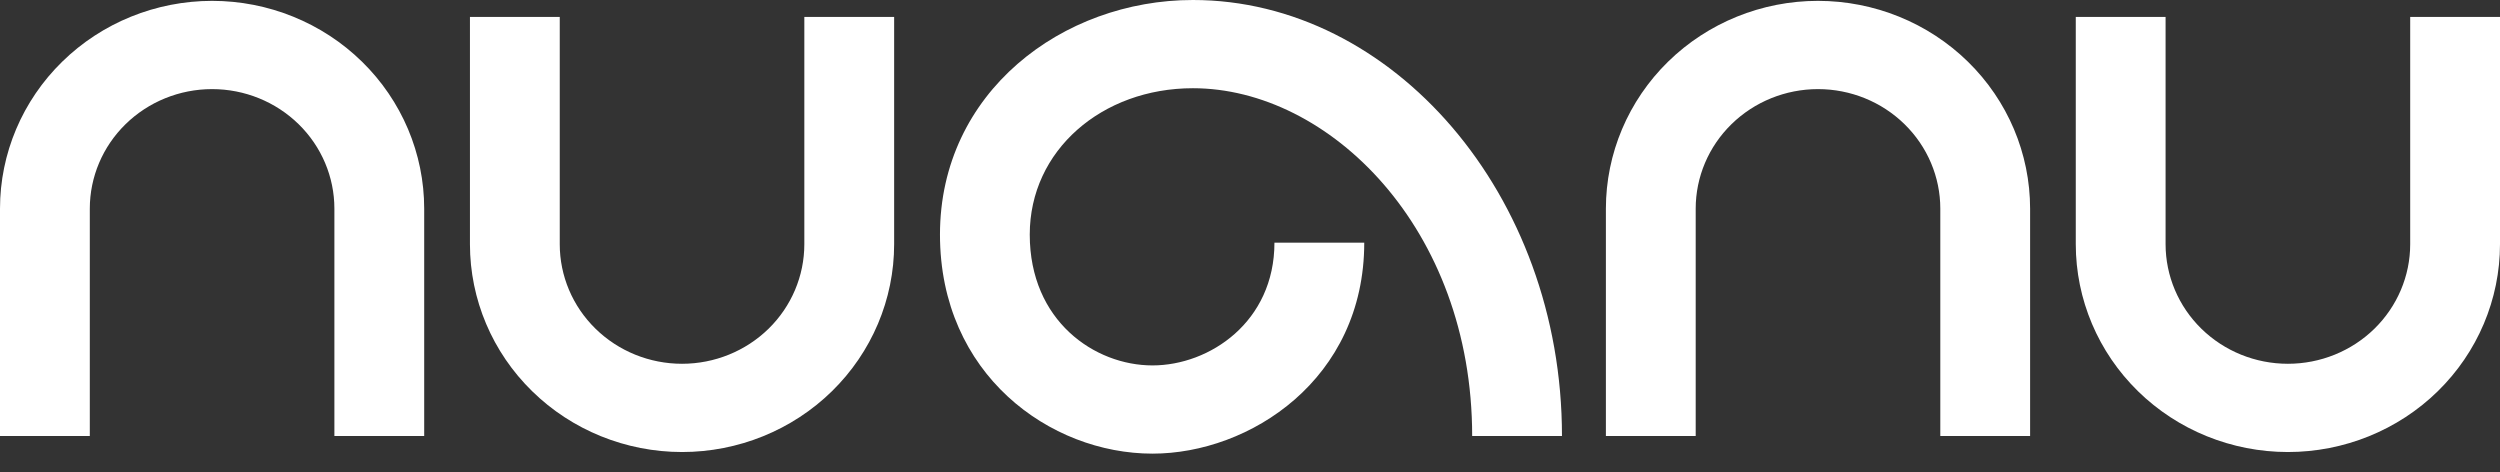
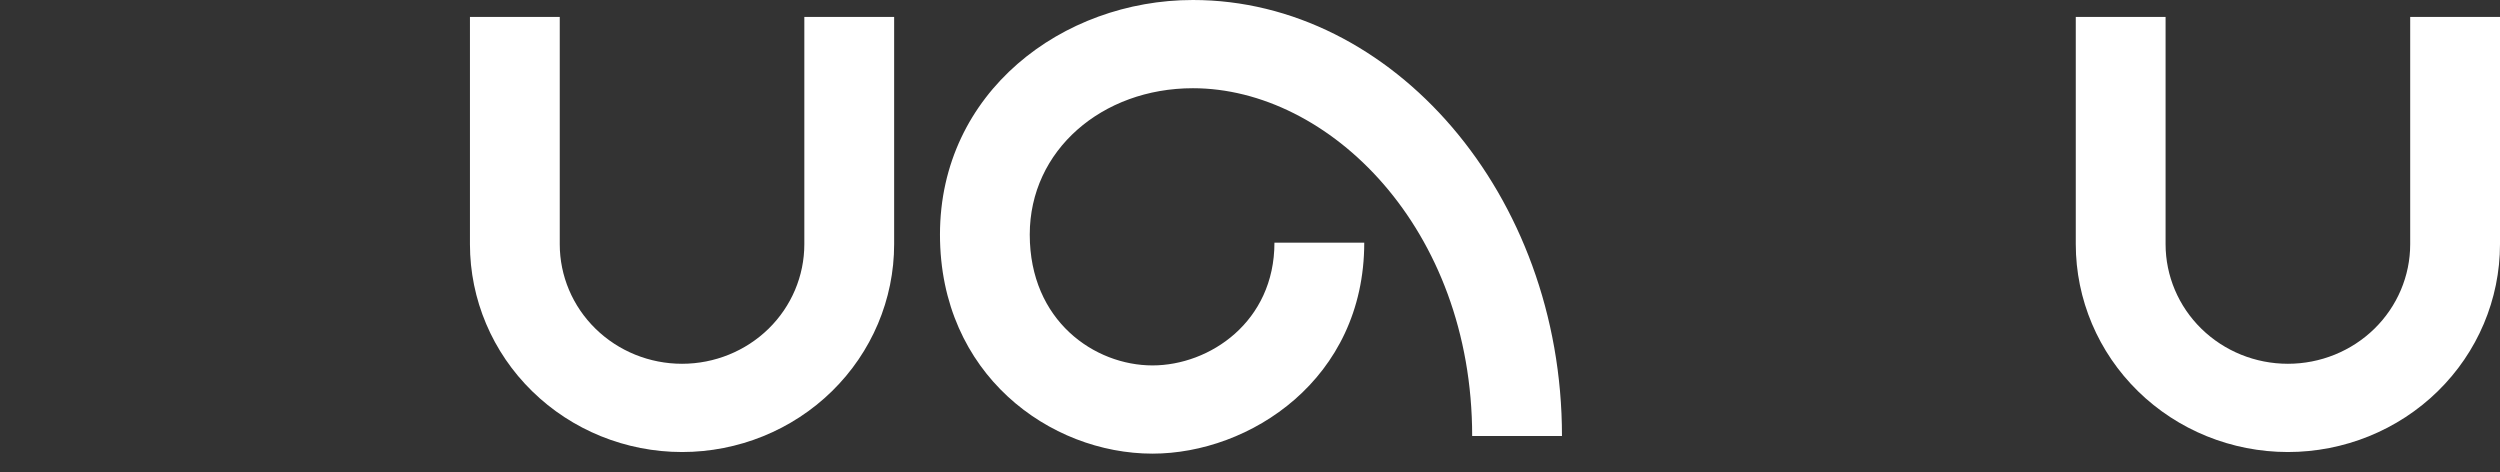
<svg xmlns="http://www.w3.org/2000/svg" width="90" height="17" viewBox="0 0 90 17" fill="none">
  <rect x="0" y="0" width="90" height="17" fill="#333333" stroke="none" />
-   <path fill-rule="evenodd" clip-rule="evenodd" d="M7.635 3.208C6.466 3.208 5.345 3.663 4.52 4.471C3.695 5.278 3.233 6.372 3.233 7.512V15.695H0V7.512C0 5.526 0.806 3.623 2.239 2.221C3.671 0.819 5.612 0.032 7.635 0.031H7.635C9.658 0.031 11.6 0.818 13.032 2.22C14.465 3.623 15.271 5.526 15.271 7.512V15.695H12.038V7.512C12.038 6.372 11.576 5.278 10.751 4.471C9.925 3.663 8.805 3.208 7.635 3.208" fill="white" />
  <path fill-rule="evenodd" clip-rule="evenodd" d="M24.553 13.096C23.384 13.096 22.263 12.641 21.438 11.833C20.613 11.026 20.151 9.932 20.151 8.792V0.609H16.918V8.792C16.918 10.778 17.724 12.681 19.157 14.083C20.589 15.486 22.53 16.272 24.553 16.273H24.553C26.576 16.273 28.518 15.486 29.95 14.084C31.383 12.681 32.189 10.778 32.189 8.792V0.609H28.956V8.792C28.956 9.932 28.494 11.026 27.669 11.834C26.843 12.641 25.723 13.096 24.553 13.096" fill="white" />
  <path fill-rule="evenodd" clip-rule="evenodd" d="M82.364 13.096C81.194 13.096 80.074 12.641 79.249 11.833C78.424 11.026 77.962 9.932 77.961 8.792V0.609H74.728V8.792C74.729 10.778 75.535 12.681 76.967 14.083C78.399 15.486 80.341 16.272 82.364 16.273H82.364C84.387 16.273 86.329 15.486 87.761 14.084C89.194 12.681 89.999 10.778 90 8.792V0.609H86.767V8.792C86.767 9.932 86.304 11.026 85.479 11.834C84.654 12.641 83.534 13.096 82.364 13.096" fill="white" />
-   <path fill-rule="evenodd" clip-rule="evenodd" d="M65.448 3.208C64.279 3.208 63.158 3.663 62.333 4.471C61.508 5.278 61.045 6.372 61.045 7.512V15.695H57.812V7.512C57.813 5.526 58.619 3.623 60.051 2.22C61.484 0.818 63.425 0.031 65.448 0.031H65.448C67.471 0.032 69.413 0.819 70.845 2.221C72.278 3.623 73.083 5.526 73.084 7.512V7.512V15.695H69.851V7.512V7.512C69.851 6.372 69.388 5.278 68.563 4.471C67.738 3.663 66.618 3.208 65.448 3.208Z" fill="white" />
  <path fill-rule="evenodd" clip-rule="evenodd" d="M42.944 3.176C39.674 3.176 37.071 5.41 37.071 8.444C37.071 11.558 39.411 13.155 41.489 13.155C43.545 13.155 45.88 11.588 45.88 8.735H49.113C49.113 13.664 44.984 16.331 41.489 16.331C37.803 16.331 33.839 13.482 33.839 8.444C33.839 3.324 38.246 0 42.944 0C50.115 0 56.231 6.98 56.231 15.696H52.998C52.998 8.213 47.842 3.176 42.944 3.176Z" fill="white" />
</svg>